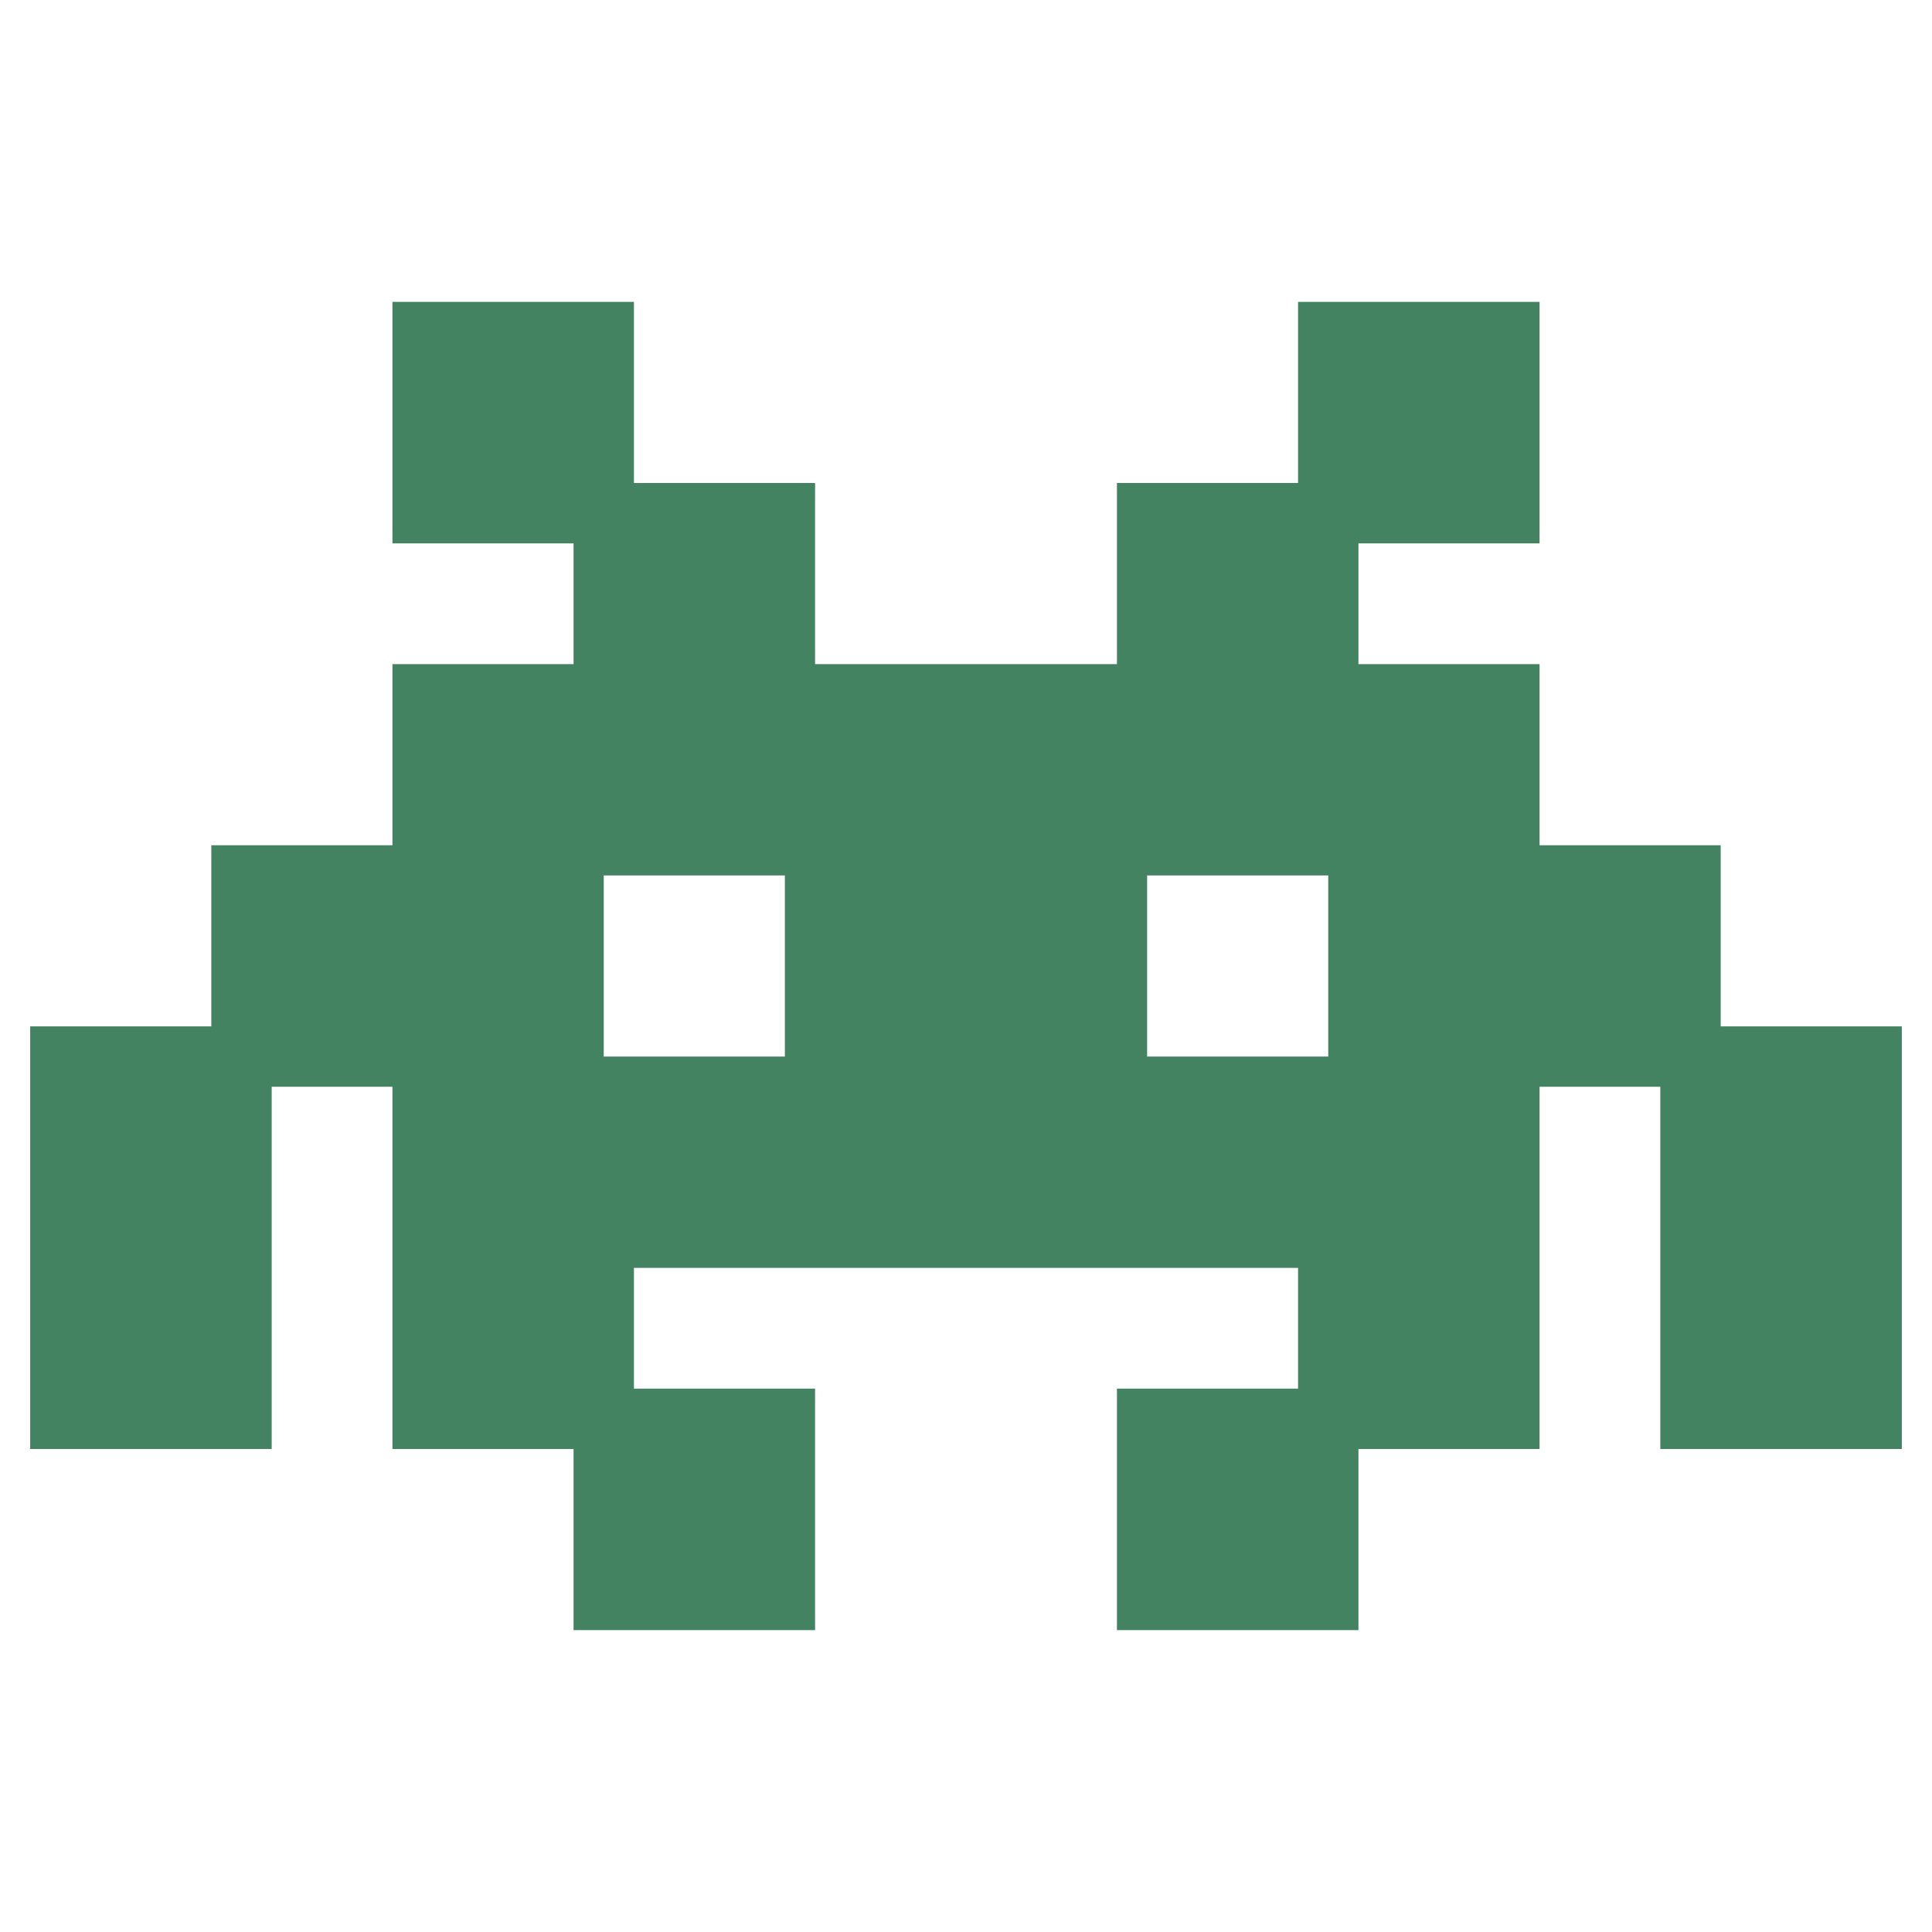
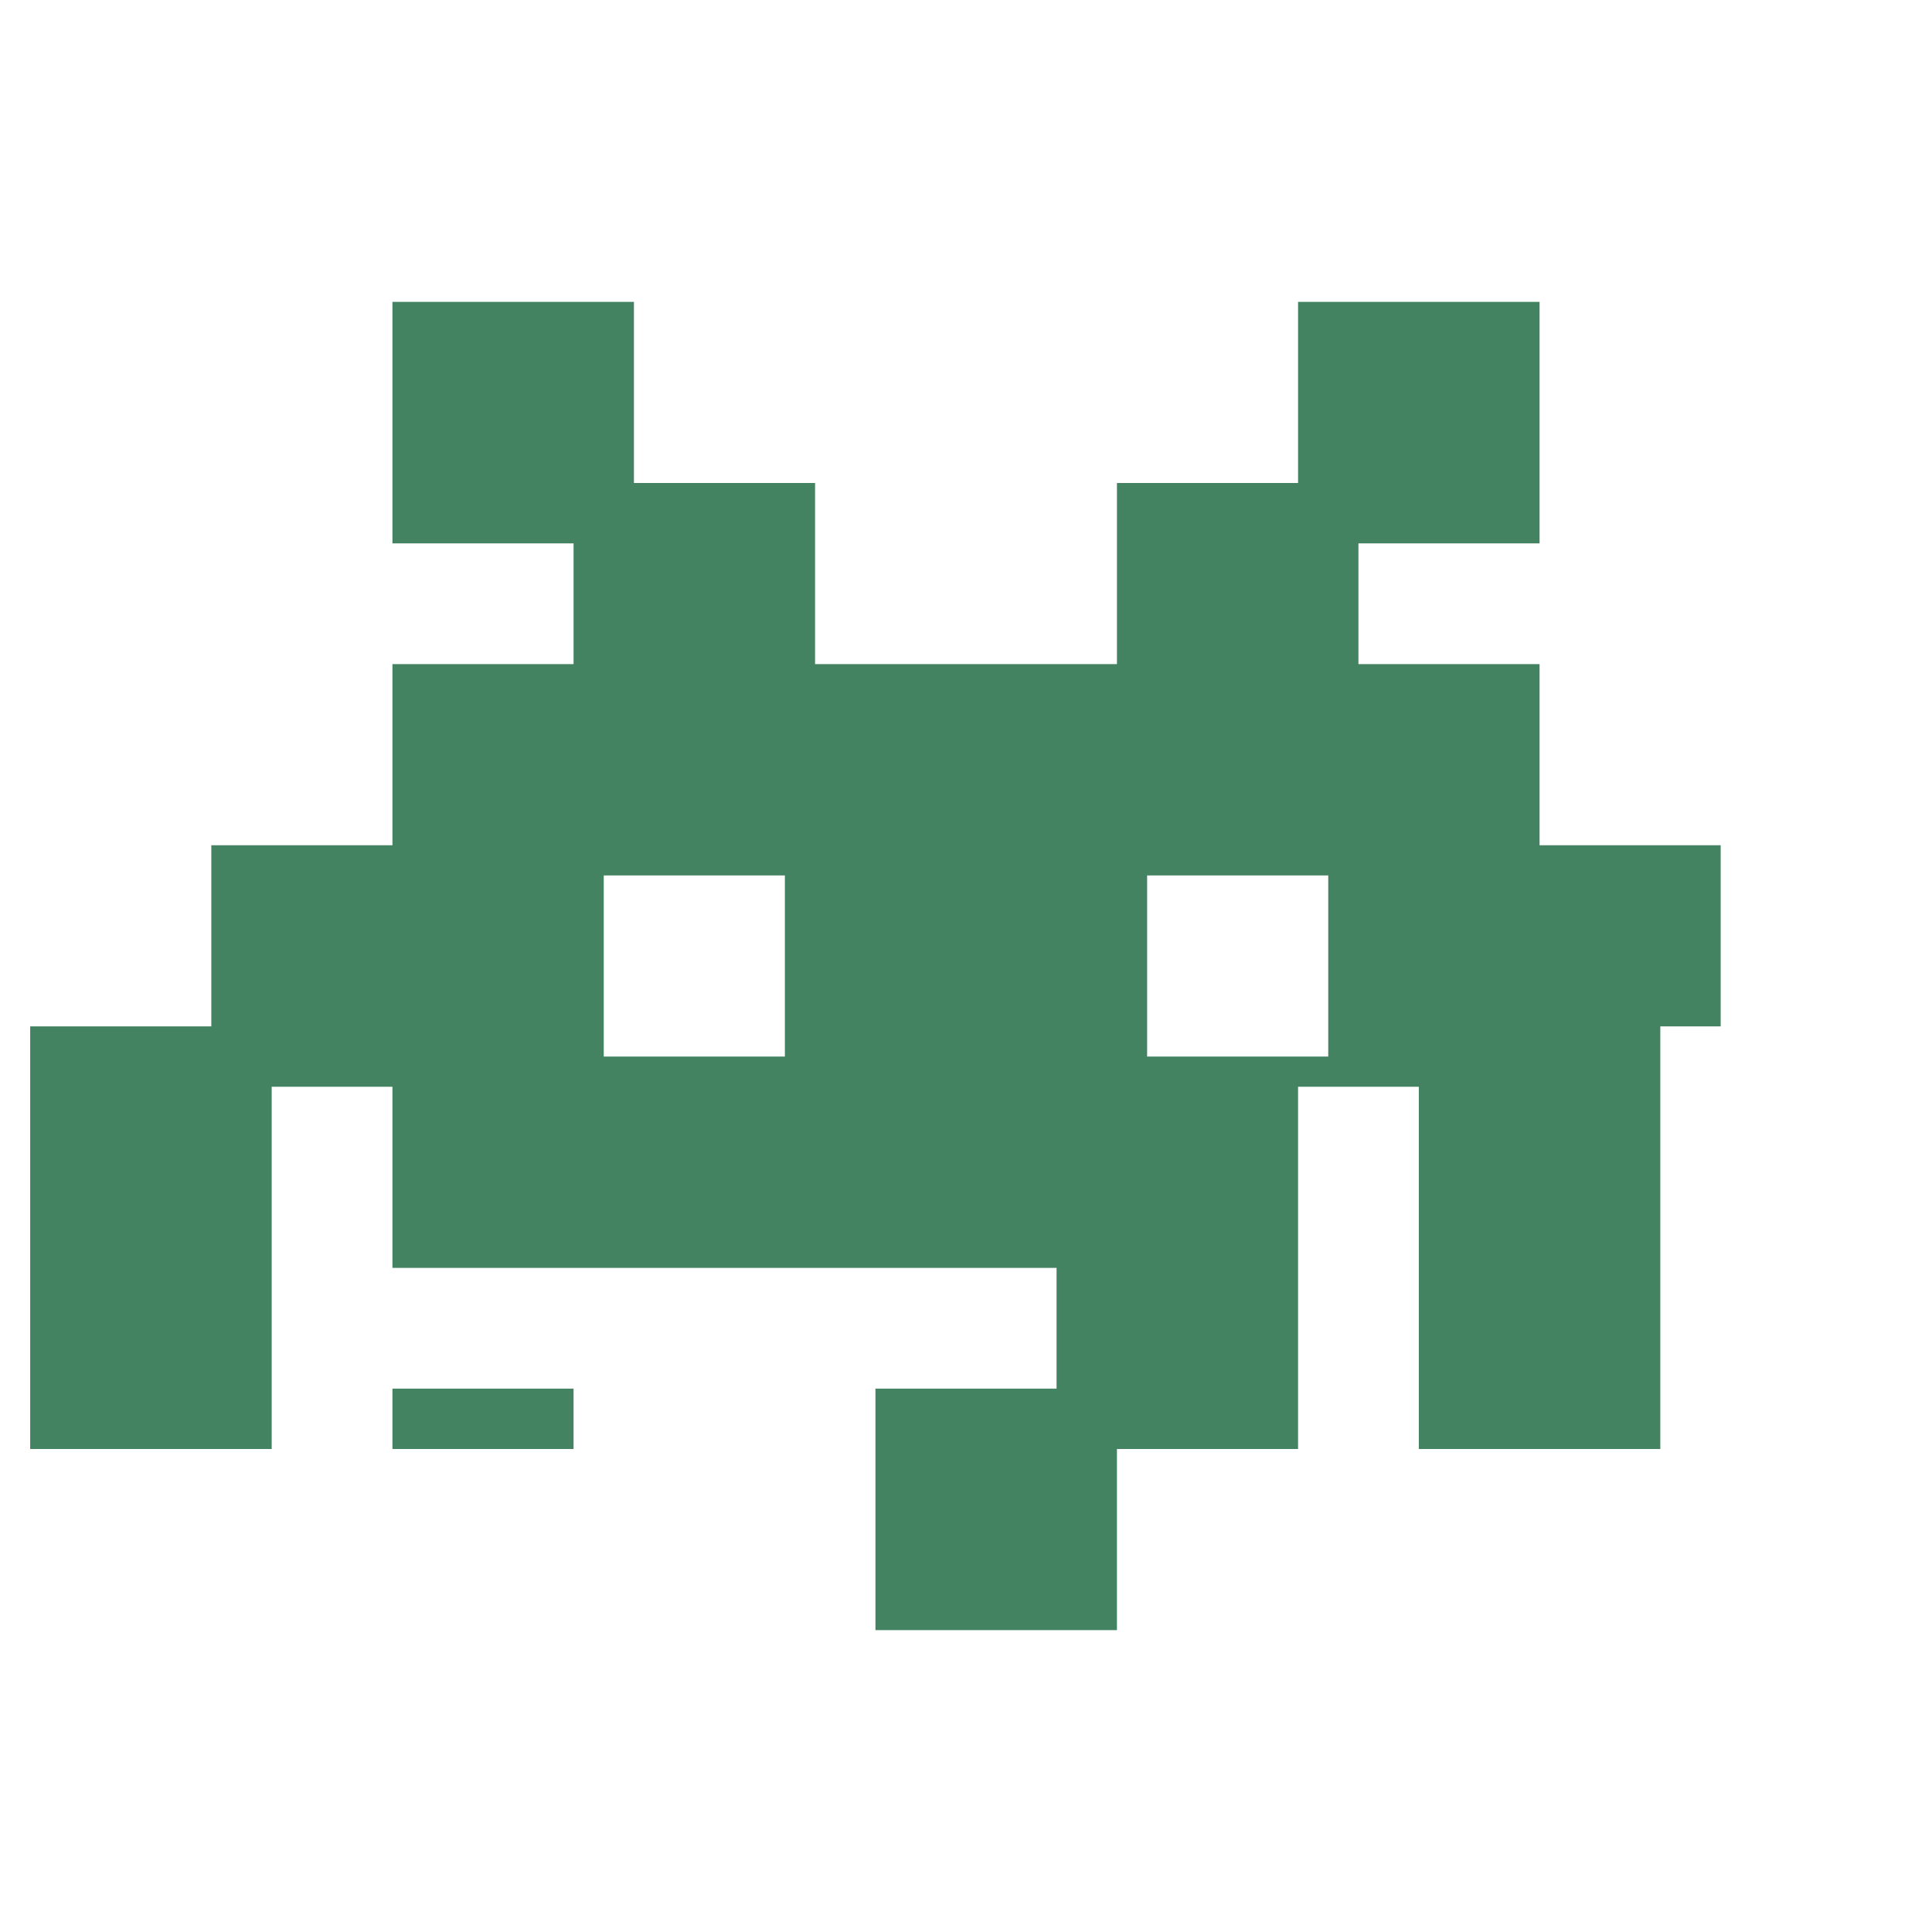
<svg xmlns="http://www.w3.org/2000/svg" viewBox="0 0 64 64">
  <defs fill="#448361" />
-   <path d="m57,34v-6h-6v-6h-6v-4h6v-8h-8v6h-6v6h-10v-6h-6v-6h-8v8h6v4h-6v6h-6v6H1v14h8v-12h4v12h6v6h8v-8h-6v-4h22v4h-6v8h8v-6h6v-12h4v12h8v-14h-6Zm-31,1h-6v-6h6v6Zm18,0h-6v-6h6v6Z" fill="#448361" />
+   <path d="m57,34v-6h-6v-6h-6v-4h6v-8h-8v6h-6v6h-10v-6h-6v-6h-8v8h6v4h-6v6h-6v6H1v14h8v-12h4v12h6v6v-8h-6v-4h22v4h-6v8h8v-6h6v-12h4v12h8v-14h-6Zm-31,1h-6v-6h6v6Zm18,0h-6v-6h6v6Z" fill="#448361" />
</svg>